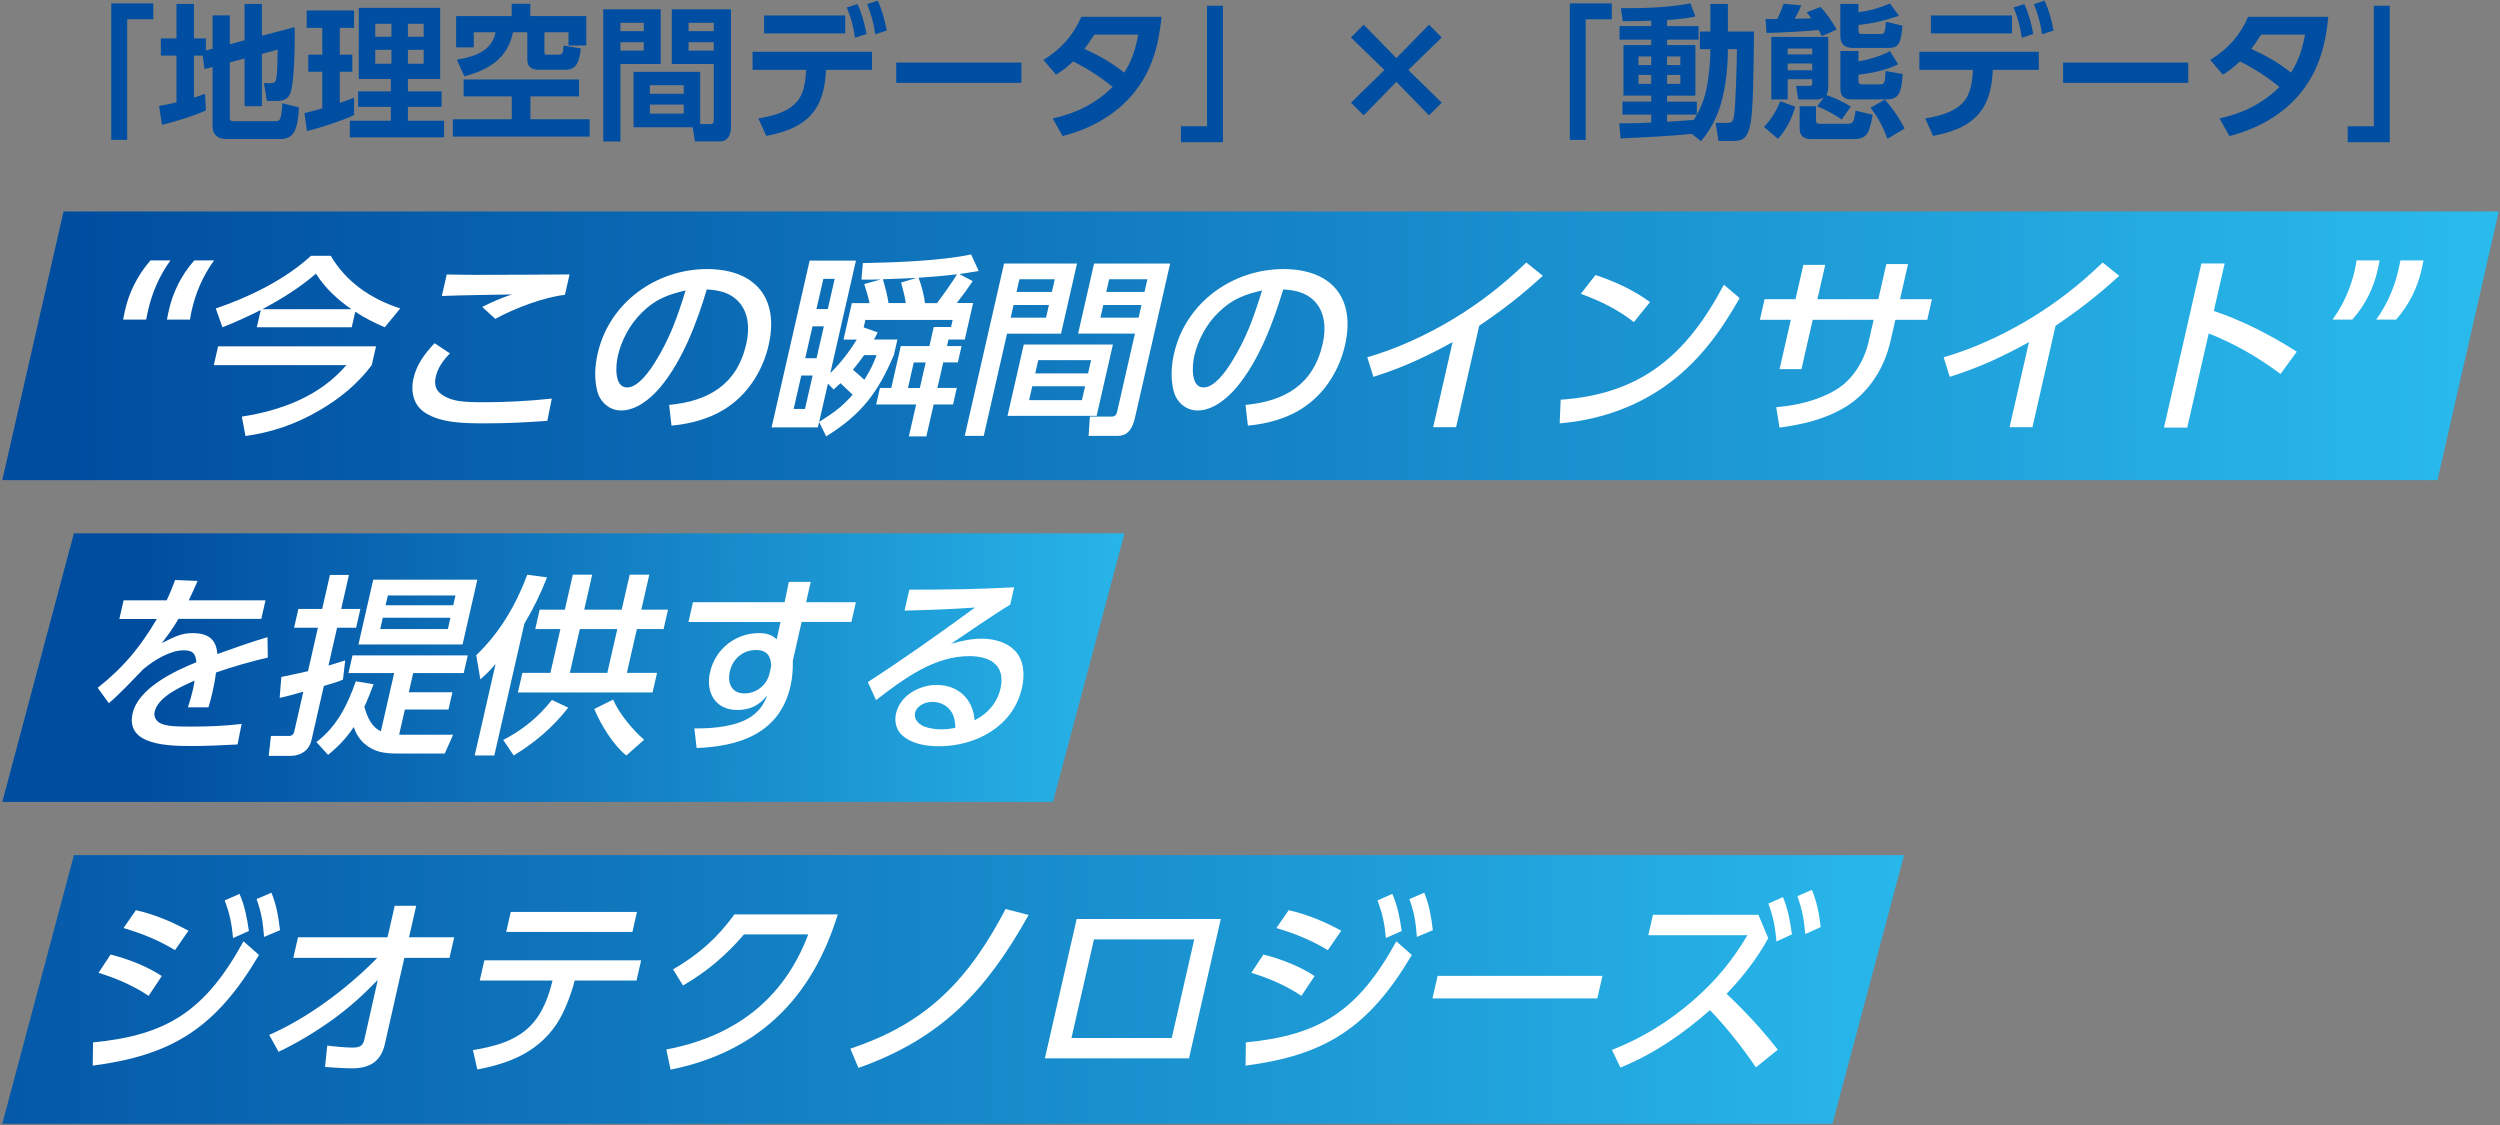
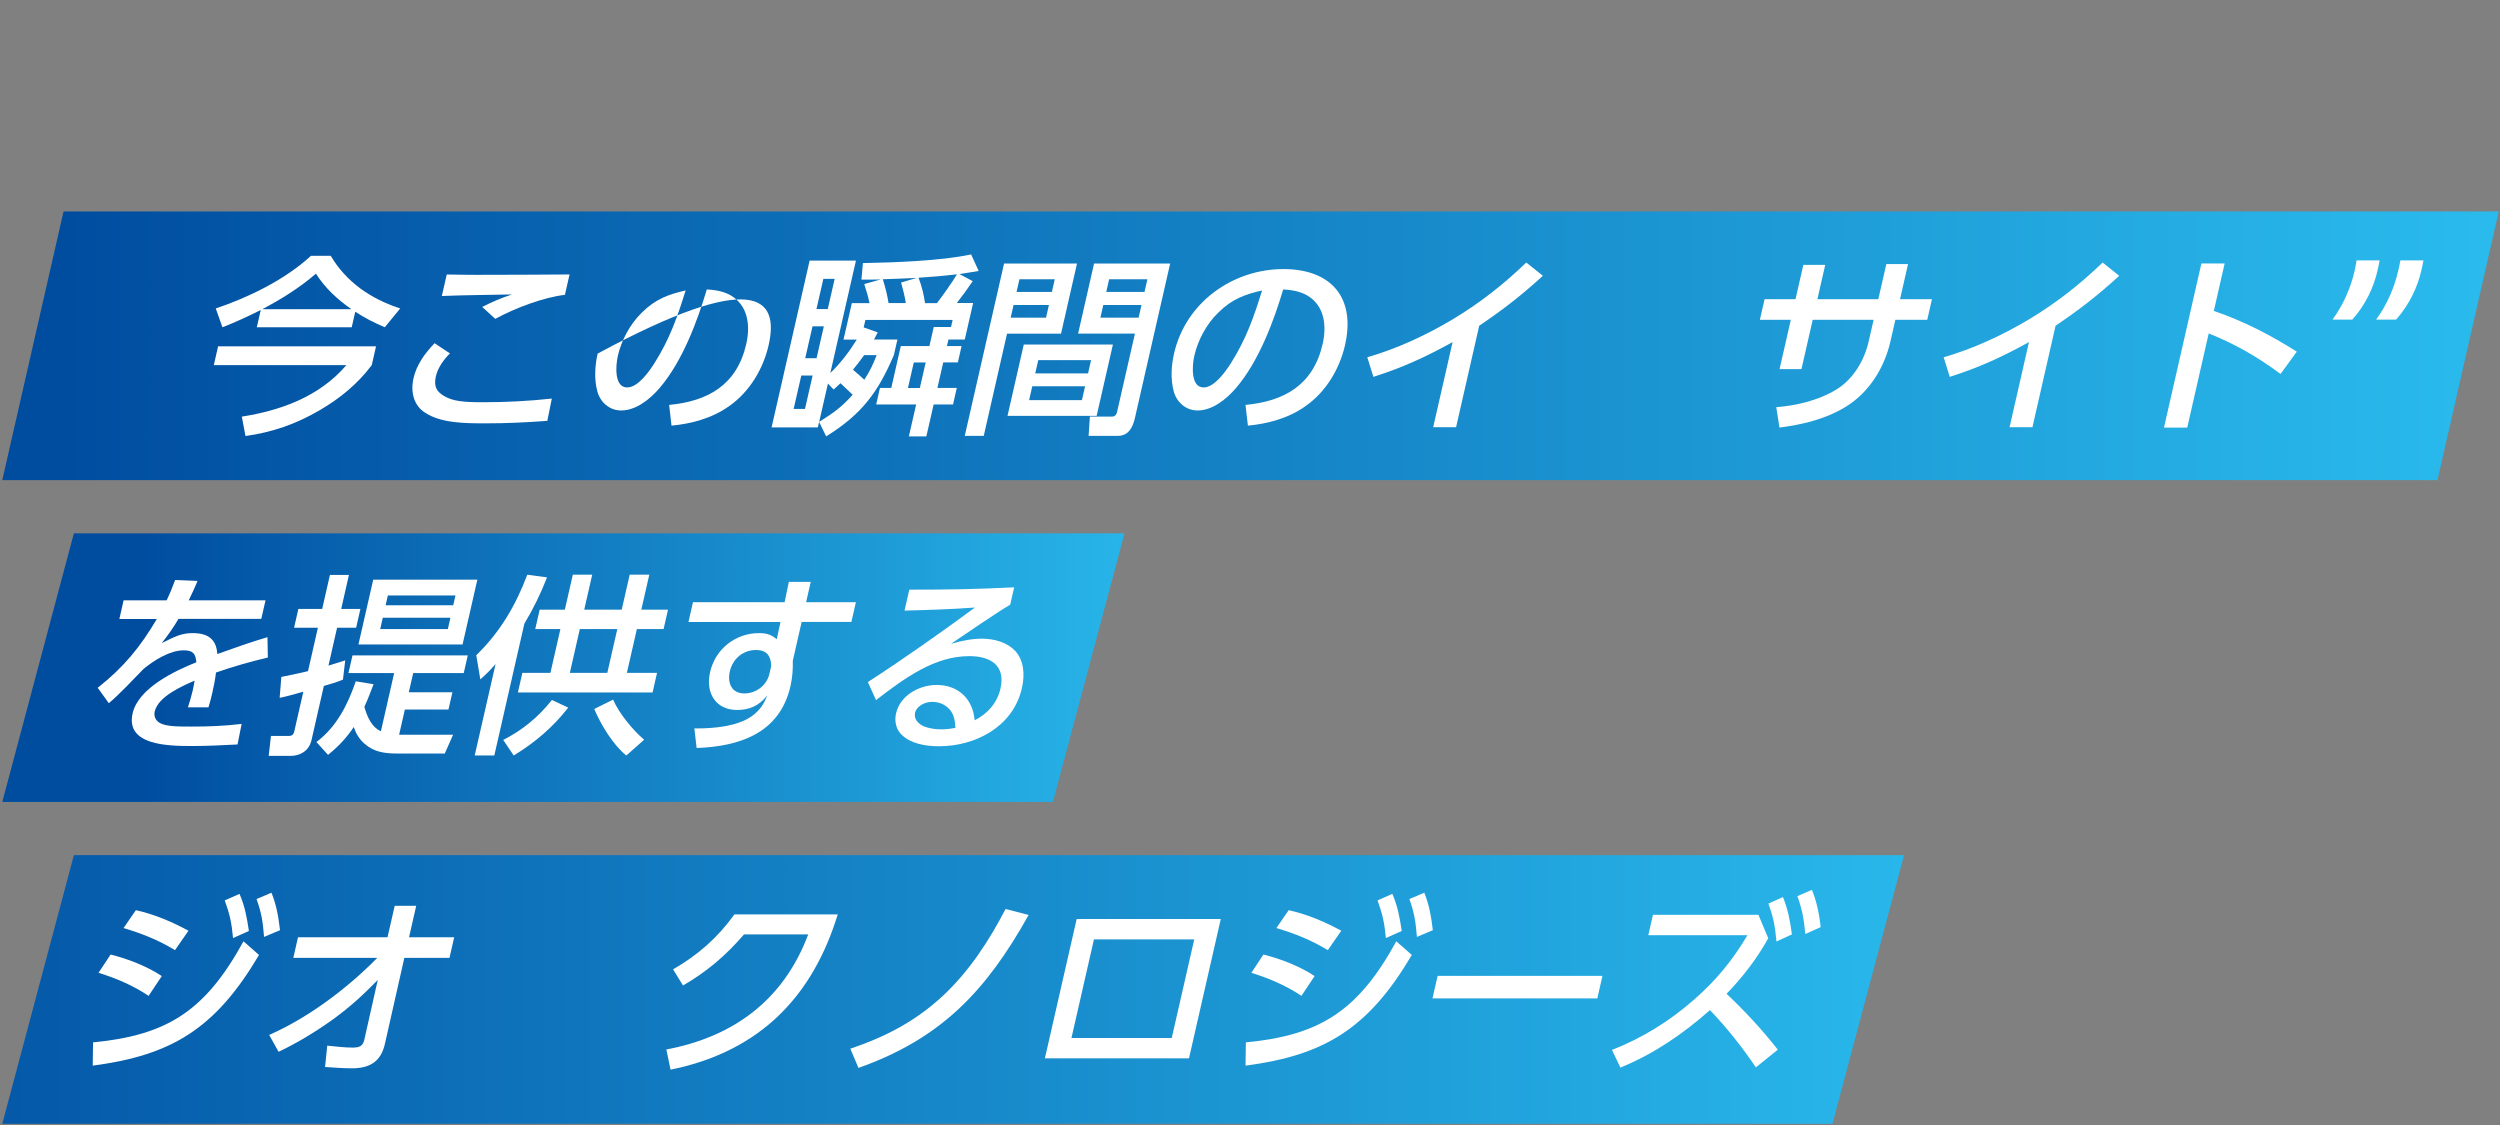
<svg xmlns="http://www.w3.org/2000/svg" width="711" height="320" viewBox="0 0 711 320" fill="none">
  <rect x="0" y="0" width="711" height="320" fill="#808080" stroke="none" />
  <g clip-path="url(#clip0_4_173)">
    <path d="M31.647 0.963H43.599V5.488H36.175V39.782H31.647V0.963Z" fill="#004EA2" />
    <path d="M55.163 15.803V27.749C56.241 27.423 57.282 27.084 58.31 26.671L58.561 31.396C55.112 32.975 49.77 34.63 46.07 35.507L45.242 30.118C46.898 29.829 48.566 29.541 50.184 29.128V15.816H45.744V10.928H50.184V1.126H55.163V10.915H58.561V14.362L60.468 13.861V4.36H65.359V12.57L69.548 11.454V1.126H74.489V10.163L83.782 7.719C83.782 8.584 83.82 9.499 83.82 10.376C83.82 13.735 83.695 23.888 82.528 26.633C81.951 28.087 80.534 28.701 79.042 28.701H75.894L75.066 23.637H77.06C78.101 23.637 78.352 23.349 78.59 22.234C78.879 20.83 78.966 15.803 78.966 14.111L74.489 15.315V30.205H69.548V16.643L65.359 17.721V33.477C65.359 34.304 65.685 34.467 66.525 34.467H78.227C79.631 34.467 80.007 34.254 80.296 29.366L85.024 30.531C84.936 32.65 84.698 35.094 83.908 37.037C83.243 38.616 81.788 39.531 80.045 39.531H64.443C61.96 39.531 60.455 38.415 60.455 35.796V19.05L58.172 19.626L57.633 15.816H55.15L55.163 15.803Z" fill="#004EA2" />
    <path d="M91.659 20.404H87.67V15.553H91.659V7.919H87.219V2.981H100.701V7.919H96.638V15.553H100.199V20.404H96.638V29.24C98.005 28.789 99.372 28.325 100.701 27.786V32.725C97.302 34.342 90.994 36.372 87.294 37.287L86.592 32.148C88.297 31.735 89.991 31.321 91.659 30.82V20.416V20.404ZM125.182 2.241V22.472H116.014V25.994H125.596V30.393H116.014V34.329H126.299V39.055H99.497V34.329H111.161V30.393H101.83V25.994H111.161V22.472H102.031V2.241H125.182ZM106.721 6.766V10.451H111.324V6.766H106.721ZM106.721 14.187V18.122H111.324V14.187H106.721ZM116.014 6.766V10.451H120.492V6.766H116.014ZM116.014 14.187V18.122H120.492V14.187H116.014Z" fill="#004EA2" />
    <path d="M164.676 27.41H150.855V33.916H167.698V38.854H128.782V33.916H145.55V27.41H131.854V22.597H164.676V27.41ZM150.817 1.088V4.573H166.745V12.946H161.678V9.173H154.831V14.6C154.831 15.264 154.831 15.553 155.495 15.553H158.769C159.885 15.553 160.136 15.34 160.299 12.946L165.19 13.773C164.814 16.844 164.325 19.827 160.913 19.827H153.112C151.281 19.827 149.965 19.037 149.965 17.095V9.173H145.901C144.371 16.643 138.928 19.915 132.043 21.695L129.923 16.969C134.777 16.142 139.843 14.688 140.96 9.173H134.739V13.485H129.722V4.573H145.525V1.088H150.792H150.817Z" fill="#004EA2" />
-     <path d="M187.903 2.655V18.21H176.452V40.233H171.561V2.655H187.903ZM176.452 6.478V8.847H183.087V6.478H176.452ZM176.452 11.993V14.4H183.087V11.993H176.452ZM201.962 35.294C202.79 35.294 203.003 34.881 203.003 34.091V18.21H191.051V2.655H207.894V36.072C207.894 38.102 207.142 40.22 204.746 40.22H197.648L196.983 36.197H180.177V20.441H199.14V35.282H201.962V35.294ZM184.83 24.227V26.671H194.45V24.227H184.83ZM184.83 29.742V32.311H194.45V29.742H184.83ZM195.829 6.478V8.847H203.003V6.478H195.829ZM195.829 11.993V14.4H203.003V11.993H195.829Z" fill="#004EA2" />
    <path d="M231.209 32.023C227.973 36.084 222.831 37.701 217.928 38.654L215.683 33.677C219.495 33.051 224.148 31.935 226.719 28.827C228.713 26.508 229.127 22.86 229.253 19.865H214.027V14.726H248.002V19.865H234.934C234.683 24.176 234.018 28.526 231.197 32.01L231.209 32.023ZM240.377 4.397V9.499H217.313V4.397H240.377ZM243.864 1.163C245.193 4.021 245.82 6.553 246.435 9.662L243.161 10.74C242.66 7.418 242.083 5.224 240.841 2.116L243.876 1.163H243.864ZM249.633 0.173C250.962 3.081 251.577 5.6 252.204 8.671L248.93 9.749C248.429 6.39 247.852 4.36 246.61 1.163L249.645 0.173L249.633 0.173Z" fill="#004EA2" />
    <path d="M290.481 17.796V23.562H254.888V17.796H290.481Z" fill="#004EA2" />
    <path d="M305.205 17.458C303.587 18.987 302.257 20.065 300.351 21.231L296.739 17.044C301.68 14.061 305.242 10.075 307.525 4.773H330.338C329.548 12.858 327.642 20.078 322.412 26.495C317.307 32.762 309.92 36.736 302.207 38.691L299.385 33.677C305.857 32.311 311.751 29.403 316.442 24.715C312.579 21.644 309.632 19.702 305.192 17.458H305.205ZM323.716 9.837H311.225C310.309 11.291 309.481 12.532 308.403 13.898C312.592 15.803 316.116 17.796 319.728 20.654C321.923 17.257 323.001 13.773 323.716 9.837Z" fill="#004EA2" />
    <path d="M347.808 40.433H335.856V35.908H343.281V1.627H347.808V40.433Z" fill="#004EA2" />
    <path d="M393.723 19.915L384.217 10.664L387.829 7.017L397.122 16.518L406.415 7.017L410.027 10.664L400.521 19.915L410.027 29.203L406.415 32.813L397.122 23.274L387.829 32.813L384.217 29.203L393.723 19.915Z" fill="#004EA2" />
    <path d="M446.448 0.963H458.4V5.488H450.976V39.782H446.448V0.963Z" fill="#004EA2" />
    <path d="M460.884 39.355L460.507 35.081H461.962C464.533 35.081 467.067 34.956 469.6 34.868V32.587H461.423V28.902H469.6V27.197H461.711V12.808H469.6V11.278H460.595V7.418H469.6V5.889C467.405 5.977 465.198 6.014 463.003 6.014H461.511L460.971 2.329C467.857 2.329 473.952 2.204 480.762 0.963L482.167 4.698C479.508 5.275 476.811 5.525 474.115 5.688V7.431H483.07V11.291H474.115V12.82H482.167V27.21H474.115V28.914H482.581V32.599H474.115V34.63C476.648 34.417 479.182 34.342 481.703 34.091C484.311 29.992 485.315 26.508 485.892 21.732C486.218 19.163 486.431 16.593 486.431 13.973H483.446V8.96H486.431V1.126H491.41V8.96H498.834C498.834 14.187 498.671 19.451 498.584 24.715C498.546 26.834 498.458 28.939 498.295 31.058C498.132 33.301 497.969 35.909 497.003 37.939C496.138 39.769 494.683 40.095 492.814 40.095H488.751L487.923 34.956H491.121C492.739 34.956 492.902 34.379 493.153 32.925C493.655 29.98 493.943 17.621 493.981 13.973H491.41C491.41 18.498 490.958 23.098 489.955 27.485C488.914 32.136 486.882 36.523 483.772 40.133L481.113 38.065C474.391 38.766 467.631 39.055 460.871 39.355H460.884ZM465.988 16.054V18.498H469.6V16.054H465.988ZM465.988 21.319V23.851H469.6V21.319H465.988ZM474.115 16.054V18.498H477.89V16.054H474.115ZM474.115 21.319V23.851H477.89V21.319H474.115Z" fill="#004EA2" />
    <path d="M505.645 39.481L501.656 36.084C503.814 33.891 505.143 31.609 506.309 28.789L510.586 30.368C509.508 33.815 508.09 36.836 505.645 39.493V39.481ZM502.396 9.373L502.108 5.387C502.396 5.387 502.735 5.425 503.024 5.425C503.851 5.425 504.641 5.387 505.469 5.387C506.171 3.896 506.711 2.692 507.25 1.076L512.267 1.527C511.765 2.855 511.1 4.134 510.398 5.337L515.126 5.212C514.675 4.635 514.261 4.046 513.797 3.507L517.735 1.978C519.566 3.883 521.058 6.127 522.338 8.408L518.111 10.276C517.823 9.699 517.534 9.11 517.233 8.534C513.584 8.91 506.034 9.323 502.384 9.361L502.396 9.373ZM516.669 28.288H511.401L510.824 24.427H514.474C515.302 24.427 515.39 24.264 515.39 23.474V22.522H508.416V28.288H503.763V10.501H519.942V25.016C519.942 25.718 519.729 26.382 519.403 27.009C521.685 27.761 524.382 29.04 526.376 30.331L523.767 33.978C521.899 32.65 519.002 31.07 516.794 30.243L518.701 27.749C518.073 28.125 517.371 28.288 516.669 28.288ZM508.416 13.81V15.465H515.39V13.81H508.416ZM508.416 18.047V19.99H515.39V18.047H508.416ZM516.468 30.23V34.091C516.468 34.918 516.681 35.207 517.584 35.207H525.548C527.041 35.207 527.254 34.63 527.743 31.471L532.597 32.637C531.731 37.488 531.142 39.556 527.329 39.556H514.926C512.969 39.556 511.815 38.566 511.815 36.573V30.23H516.468ZM528.546 1.126V3.445C531.618 3.156 534.641 2.204 537.513 1L540.046 4.485C536.309 5.776 532.459 6.729 528.558 7.092V8.709C528.558 9.624 529.01 9.662 529.386 9.662H534.904C535.694 9.662 536.234 9.574 536.309 6.177L541.075 7.293C540.573 12.357 540.122 13.635 536.924 13.635H526.802C526.012 13.635 524.896 13.384 524.307 12.808C523.479 11.943 523.391 11.153 523.391 10.025V1.126H528.533H528.546ZM528.546 17.458C531.531 16.957 534.817 15.966 537.513 14.55L539.833 18.285C536.384 19.99 532.321 20.817 528.546 21.268V22.923C528.546 23.424 528.583 24.001 529.624 24.001H534.603C536.008 24.001 536.096 23.374 536.259 20.191L541.112 21.055C540.824 25.116 540.611 28.275 536.76 28.275H526.552C524.432 28.275 523.404 27.323 523.404 25.167V14.512H528.546V17.458ZM541.652 36.573L536.798 39.481C535.632 36.335 534.102 33.264 531.944 30.644L536.058 28.325C538.378 31.02 540.084 33.389 541.664 36.573H541.652Z" fill="#004EA2" />
    <path d="M563.048 32.023C559.812 36.084 554.67 37.701 549.766 38.654L547.521 33.677C551.334 33.051 555.987 31.935 558.558 28.827C560.552 26.508 560.966 22.86 561.091 19.865H545.866V14.726H579.841V19.865H566.773C566.522 24.176 565.857 28.526 563.035 32.01L563.048 32.023ZM572.216 4.397V9.499H549.152V4.397H572.216ZM575.702 1.163C577.032 4.021 577.659 6.553 578.273 9.662L575 10.74C574.498 7.418 573.921 5.224 572.68 2.116L575.715 1.163H575.702ZM581.471 0.173C582.801 3.081 583.415 5.6 584.042 8.671L580.769 9.749C580.267 6.39 579.69 4.36 578.449 1.163L581.484 0.173L581.471 0.173Z" fill="#004EA2" />
    <path d="M622.332 17.796V23.562H586.739V17.796H622.332Z" fill="#004EA2" />
    <path d="M637.043 17.458C635.425 18.987 634.096 20.065 632.19 21.231L628.578 17.044C633.519 14.061 637.081 10.075 639.363 4.773H662.177C661.386 12.858 659.48 20.078 654.25 26.495C649.146 32.762 641.759 36.736 634.046 38.691L631.224 33.677C637.695 32.311 643.59 29.403 648.28 24.715C644.418 21.644 641.47 19.702 637.031 17.458H637.043ZM655.555 9.837H643.063C642.148 11.291 641.32 12.532 640.241 13.898C644.43 15.803 647.954 17.796 651.566 20.654C653.761 17.257 654.84 13.773 655.555 9.837Z" fill="#004EA2" />
    <path d="M679.647 40.433H667.695V35.908H675.119V1.627H679.647V40.433Z" fill="#004EA2" />
  </g>
  <path d="M693.223 136.543H0.647L18.072 60.14H710.647L693.223 136.543Z" fill="url(#paint0_linear_4_173)" />
-   <path d="M42.191 87.943C42.001 88.764 41.721 90.025 41.571 90.896H35.016C35.156 90.025 35.446 88.764 35.636 87.943C36.637 83.57 38.869 78.545 42.792 74.062H48.477C45.214 78.545 43.192 83.57 42.202 87.943H42.191ZM54.592 87.943C54.402 88.764 54.172 90.025 54.031 90.896H47.476C47.616 90.025 47.906 88.764 48.096 87.943C49.097 83.57 51.279 78.545 55.252 74.062H60.877C57.614 78.545 55.593 83.57 54.602 87.943H54.592Z" fill="white" />
  <path d="M105.724 103.846C101.801 109.091 96.757 113.244 91.072 116.577C84.126 120.67 77.261 122.972 69.814 124.003L68.774 118.488C79.483 116.797 90.622 113.024 98.508 103.846H60.807L62.028 98.492H106.945L105.724 103.846ZM63.259 93.077L61.367 87.723C70.485 84.66 80.974 79.636 88.44 72.75H94.065C98.398 80.127 105.374 84.991 113.821 87.723L109.427 93.077C106.395 91.766 103.743 90.455 101.04 88.654L100.03 93.077H73.037L74.158 88.163C70.455 90.025 67.032 91.606 63.259 93.077ZM99.95 87.943C95.896 85.101 92.513 81.988 89.851 77.835C85.087 81.938 80.013 85.051 74.599 87.943H99.95Z" fill="white" />
  <path d="M127.963 100.513C126.061 102.375 124.5 104.667 123.949 107.069C123.269 110.071 124.37 111.443 126.141 112.533C128.733 114.115 131.676 114.395 137.47 114.395C143.916 114.395 150.381 114.065 156.937 113.354L155.656 119.689C149.821 120.13 144.016 120.4 138.231 120.4C132.446 120.4 125.551 120.4 120.937 117.398C117.774 115.426 116.673 111.663 117.604 107.559C118.465 103.786 120.717 100.624 123.589 97.611L127.953 100.503L127.963 100.513ZM136.219 78.165C144.797 78.165 153.394 78.115 161.981 78.055L160.66 83.85C154.595 84.56 146.588 87.563 140.853 90.685L137.14 87.293C140.293 85.711 142.344 84.83 145.597 83.74C138.952 83.9 132.336 83.9 125.661 84.18L127.052 78.065C130.094 78.115 133.147 78.175 136.209 78.175L136.219 78.165Z" fill="white" />
-   <path d="M190.304 115.156C201.304 114.115 209.57 109.531 212.233 97.831C213.414 92.637 212.693 87.663 208.88 84.72C206.698 83.029 203.986 82.478 201.013 82.318C198.391 91.166 194.128 102.695 187.642 110.292C184.81 113.624 180.817 116.737 176.663 116.737C173.22 116.737 170.668 114.275 169.877 111.272C168.997 107.94 169.137 104.227 169.968 100.564C173.33 85.811 186.872 76.524 201.073 76.524C214.515 76.524 221.711 84.5 218.598 98.162C217.117 104.667 213.354 111.332 207.319 115.536C202.425 119.029 196.339 120.56 190.975 121.051L190.304 115.146V115.156ZM182.508 88.934C179.055 92.317 176.703 96.91 175.722 101.174C175.072 104.016 174.651 110.192 178.365 110.192C181.427 110.192 184.58 105.708 186.111 103.306C190.555 96.26 192.686 90.025 194.988 82.599C190.084 83.75 186.461 85.001 182.508 88.934Z" fill="white" />
+   <path d="M190.304 115.156C201.304 114.115 209.57 109.531 212.233 97.831C213.414 92.637 212.693 87.663 208.88 84.72C206.698 83.029 203.986 82.478 201.013 82.318C198.391 91.166 194.128 102.695 187.642 110.292C184.81 113.624 180.817 116.737 176.663 116.737C173.22 116.737 170.668 114.275 169.877 111.272C168.997 107.94 169.137 104.227 169.968 100.564C214.515 76.524 221.711 84.5 218.598 98.162C217.117 104.667 213.354 111.332 207.319 115.536C202.425 119.029 196.339 120.56 190.975 121.051L190.304 115.146V115.156ZM182.508 88.934C179.055 92.317 176.703 96.91 175.722 101.174C175.072 104.016 174.651 110.192 178.365 110.192C181.427 110.192 184.58 105.708 186.111 103.306C190.555 96.26 192.686 90.025 194.988 82.599C190.084 83.75 186.461 85.001 182.508 88.934Z" fill="white" />
  <path d="M232.61 121.551H219.439L230.258 74.122H243.429L236.143 106.088C239.005 103.356 241.657 99.863 243.669 96.58H239.896L242.268 86.202H247.292C246.902 84.34 246.371 82.599 245.791 80.787L250.465 79.476C248.653 79.526 246.792 79.526 244.99 79.526L245.41 74.822C254.138 74.662 267.459 74.222 276.186 72.36L278.338 77.064C276.456 77.394 274.655 77.665 272.843 77.935L276.646 79.956C275.325 81.928 273.574 84.33 272.113 86.182H276.756L274.384 96.56H269.741L269.32 98.422H273.474L272.413 103.066H268.259L266.598 110.332H272.113L271.042 115.036H265.527L263.455 124.103H258.481L260.553 115.036H249.183L250.254 110.332H253.477L256.189 98.422H264.326L265.557 93.007H270.471L270.932 90.986H246.121L245.631 93.117L249.624 94.538C249.244 95.249 248.933 95.9 248.563 96.56H255.229L254.218 100.984C249.764 111.423 245.2 117.758 234.962 124.103L232.95 120L232.6 121.531L232.61 121.551ZM227.886 106.799L225.714 116.307H228.937L231.108 106.799H227.886ZM231.078 92.807L229.007 101.875H232.229L234.301 92.807H231.078ZM234.161 79.316L232.199 87.893H235.422L237.374 79.316H234.151H234.161ZM232.98 119.97C236.683 117.618 239.105 116.086 242.498 112.263C241.327 111.172 240.206 110.081 239.035 108.981C238.405 109.581 237.774 110.182 237.093 110.782L235.462 109.091L232.98 119.96V119.97ZM242.578 105.157C243.679 106.088 244.78 107.019 245.811 108C247.332 105.648 248.353 103.576 249.314 101.004H245.761C244.78 102.425 243.639 103.846 242.578 105.157ZM256.269 80.347L260.723 79.036C257.46 79.196 254.268 79.306 251.075 79.416C251.766 81.658 252.346 83.9 252.696 86.192H257.611C257.31 84.17 256.8 82.308 256.269 80.347ZM259.882 103.086L258.221 110.352H261.604L263.265 103.086H259.882ZM266.468 86.202C267.929 84.34 270.992 80.026 272.163 78.005C268.51 78.445 264.887 78.765 261.223 78.986C262.064 81.057 262.775 83.9 263.075 86.202H266.458H266.468Z" fill="white" />
  <path d="M306.301 74.942L301.757 94.889H286.404L279.779 123.963H274.375L285.554 74.952H306.321L306.301 74.942ZM311.886 118.268H286.535L291.158 97.991H316.51L311.886 118.268ZM288.256 86.742L287.435 90.345H297.494L298.314 86.742H288.256ZM289.927 79.426L289.107 83.029H299.155L299.976 79.426H289.917H289.927ZM293.58 109.861L292.68 113.794H307.702L308.603 109.861H293.58ZM295.282 102.425L294.421 106.198H309.444L310.304 102.425H295.282ZM306.611 94.889L311.155 74.942H332.793L322.785 118.819C322.214 121.331 321.063 123.953 317.951 123.953H309.594L309.964 118.488H316.139C317.01 118.488 317.5 118.048 317.691 117.177L322.775 94.879H306.601L306.611 94.889ZM313.777 86.742L312.957 90.345H323.826L324.646 86.742H313.777ZM315.439 79.426L314.618 83.029H325.497L326.318 79.426H315.449H315.439Z" fill="white" />
  <path d="M354.231 115.156C365.23 114.115 373.487 109.531 376.159 97.831C377.34 92.637 376.619 87.663 372.806 84.72C370.624 83.029 367.912 82.478 364.94 82.318C362.317 91.166 358.054 102.695 351.569 110.292C348.736 113.624 344.743 116.737 340.589 116.737C337.147 116.737 334.594 114.275 333.804 111.272C332.923 107.94 333.063 104.227 333.894 100.564C337.257 85.811 350.798 76.524 365 76.524C378.441 76.524 385.637 84.5 382.524 98.162C381.043 104.667 377.28 111.332 371.245 115.536C366.351 119.029 360.266 120.56 354.901 121.051L354.221 115.146L354.231 115.156ZM346.444 88.934C342.991 92.317 340.639 96.91 339.669 101.174C339.018 104.016 338.598 110.192 342.311 110.192C345.373 110.192 348.526 105.708 350.057 103.306C354.501 96.26 356.633 90.025 358.935 82.599C354.031 83.75 350.408 85.001 346.454 88.934H346.444Z" fill="white" />
  <path d="M414.101 121.501H407.595L413.12 97.291C405.303 101.604 398.838 104.557 390.591 107.179L388.86 101.604C397.047 99.252 405.283 95.489 412.93 90.946C420.776 86.242 427.422 81.057 434.077 74.662L438.791 78.435C432.506 84.17 427.672 87.893 420.686 92.647L414.111 121.501H414.101Z" fill="white" />
-   <path d="M443.855 113.684C466.184 112.103 479.395 101.604 490.274 80.957L494.757 84.78C489.263 94.508 482.817 103.356 473.26 110.021C464.162 116.357 453.593 119.589 443.575 120.4L443.855 113.674V113.684ZM469.256 85.921L464.682 91.606C460.239 88.113 455.084 85.541 449.58 83.569L453.753 78.215C459.338 80.076 464.682 82.529 469.266 85.921H469.256Z" fill="white" />
  <path d="M549.443 85.101L548.112 90.945H539.044L537.633 97.121C536.012 104.227 531.858 111.433 524.923 115.696C519.018 119.299 512.402 120.78 506.087 121.601L505.166 115.806C510.621 115.366 516.886 114.005 522.08 110.892C527.204 107.83 530.267 102.315 531.448 97.121L532.859 90.945H515.535L512.332 104.987H506.107L509.31 90.945H500.512L501.843 85.101H510.641L512.873 75.323H519.098L516.866 85.101H534.19L536.472 75.102H542.647L540.365 85.101H549.433H549.443Z" fill="white" />
  <path d="M578.027 121.501H571.522L577.036 97.291C569.22 101.604 562.754 104.557 554.507 107.179L552.776 101.604C560.963 99.252 569.2 95.489 576.846 90.946C584.693 86.242 591.338 81.057 597.994 74.662L602.708 78.435C596.422 84.17 591.588 87.893 584.602 92.647L578.027 121.501Z" fill="white" />
  <path d="M653.199 100.023L648.585 106.358C642.18 101.604 635.815 97.891 628.158 94.829L622.053 121.601H615.438L626.077 74.932H632.692L629.61 88.433C638.227 91.386 645.803 95.319 653.199 100.013V100.023Z" fill="white" />
  <path d="M669.653 77.014C669.843 76.193 670.073 74.942 670.213 74.062H676.769C676.629 74.932 676.338 76.193 676.148 77.014C675.137 81.438 672.956 86.472 668.992 90.896H663.368C666.62 86.472 668.642 81.438 669.653 77.014ZM682.053 77.014C682.243 76.193 682.524 74.942 682.674 74.062H689.229C689.089 74.932 688.799 76.193 688.609 77.014C687.598 81.438 685.356 86.472 681.453 90.896H675.768C679.021 86.472 681.042 81.438 682.043 77.014H682.053Z" fill="white" />
  <path d="M299.448 228.077H0.647L21.014 151.674H319.815L299.448 228.077Z" fill="url(#paint1_linear_4_173)" />
  <path d="M75.519 170.71L74.308 176.014H50.758C49.167 178.696 47.956 180.388 46.014 182.9C49.717 181.038 51.639 180.057 54.752 180.057C59.125 180.057 61.527 181.749 61.807 186.012C66.511 184.321 71.265 182.63 76.069 181.208L76.169 187.003C71.265 188.154 66.291 189.575 61.427 191.267C61.197 193.238 60.807 195.2 60.356 197.172C60.056 198.483 59.686 199.854 59.285 201.165H53.441C53.961 199.584 54.451 197.942 54.812 196.361C55.022 195.43 55.182 194.499 55.342 193.579C51.699 195.16 44.963 198.112 43.993 202.376C43.672 203.797 44.363 205.058 45.544 205.659C47.406 206.589 50.078 206.639 54.391 206.639C59.095 206.639 63.879 206.479 68.723 205.879L67.552 211.724C63.299 211.944 59.035 212.164 54.832 212.164C48.276 212.164 35.596 212.164 37.717 202.876C39.349 195.72 49.587 190.856 55.843 188.344C55.642 185.882 54.862 184.951 52.239 184.951C48.416 184.951 43.983 187.634 40.81 190.256C38.308 192.828 33.544 197.902 30.942 199.984L27.789 195.61C35.325 189.655 39.899 183.971 44.603 176.044H33.944L35.155 170.74H47.395C48.336 168.768 49.087 166.916 49.807 164.945L56.193 165.215C55.382 167.077 54.581 168.928 53.681 170.73H75.539L75.519 170.71Z" fill="white" />
  <path d="M98.178 187.814L97.537 193.278C95.776 194.039 93.914 194.54 92.103 195.08L88.59 210.493C87.909 213.495 85.437 214.976 82.595 214.976H76.42L77.06 209.292H82.255C83.015 209.292 83.506 208.851 83.676 208.091L86.268 196.721C83.996 197.322 81.764 198.032 79.532 198.473L80.013 192.518C82.525 192.027 85.057 191.477 87.599 190.876L90.412 178.526H83.636L84.857 173.172H91.632L93.834 163.504H99.239L97.037 173.172H102.502L101.281 178.526H95.866L93.414 189.295C95.005 188.805 96.587 188.314 98.178 187.814ZM93.304 214.696L89.981 211.033C95.906 206.61 98.979 200.104 101.19 193.769L106.245 194.59C105.414 196.771 104.603 198.903 103.622 201.035C104.453 203.877 105.604 206.72 108.326 207.971L112.1 191.417H99.099L100.25 186.393H133.037L131.886 191.417H117.514L116.263 196.881H128.663L127.542 201.796H115.142L113.511 208.951H128.863L126.491 214.306H113.321C109.327 214.306 106.465 213.926 103.683 211.524C102.221 210.263 101.23 208.631 100.61 206.77C98.468 209.942 96.306 212.234 93.284 214.696H93.304ZM131.556 183.28H101.941L106.145 164.865H135.759L131.556 183.28ZM108.867 175.684L108.136 178.907H127.372L128.103 175.684H108.867ZM110.308 169.349L109.667 172.131H128.903L129.534 169.349H110.298H110.308Z" fill="white" />
  <path d="M136.61 193.228L135.449 186.343C142.395 179.617 146.768 171.921 149.961 163.444L155.576 164.204C153.744 168.908 151.792 172.891 149.13 177.375L140.583 214.856H135.008L140.943 188.845C139.382 190.646 138.391 191.627 136.61 193.218V193.228ZM143.125 210.443C148.7 207.55 152.993 204.047 156.967 199.073L161.601 201.255C157.207 206.88 152.183 211.143 146.098 214.866L143.115 210.443H143.125ZM168.426 163.444L166.154 173.392H176.813L179.085 163.444H184.66L182.388 173.392H189.984L188.723 178.906H181.127L178.284 191.367H186.862L185.591 196.941H147.289L148.56 191.367H156.536L159.379 178.906H152.223L153.484 173.392H160.64L162.912 163.444H168.426ZM164.903 178.906L162.061 191.367H172.72L175.562 178.906H164.903ZM169.007 201.635L174.371 198.963C176.043 202.896 179.986 207.65 183.189 210.383L178.124 214.866C174.381 211.864 170.888 206.119 169.007 201.645V201.635Z" fill="white" />
  <path d="M243.418 171.26L242.137 176.885H227.986L225.473 187.924C225.524 190.326 225.373 192.678 224.813 195.14C221.69 208.851 209.81 212.294 198.121 212.735L197.48 207.16H198.301C202.785 207.16 209.67 206.67 213.914 203.607C216.146 201.966 217.337 200.114 218.197 197.762C215.875 200.765 213.043 201.916 209.65 201.916C203.535 201.916 200.593 197.052 201.944 191.147C203.465 184.481 209.28 180.057 215.835 180.057C218.017 180.057 219.398 180.498 220.9 181.809L221.971 176.895H195.799L197.08 171.27H223.142L224.353 165.475H230.578L229.257 171.27H243.408L243.418 171.26ZM215.015 184.861C211.352 184.861 208.389 187.323 207.569 190.926C206.798 194.309 208.099 197.212 211.712 197.212C214.995 197.212 218.067 194.97 218.838 191.587L219.328 189.455C219.278 186.563 218.077 184.861 215.025 184.861H215.015Z" fill="white" />
  <path d="M288.426 167.047L287.305 171.961C282.751 174.693 275.155 179.937 270.451 183.11C273.433 182.239 276.306 181.639 279.258 181.639C282.861 181.639 286.444 182.73 288.686 185.082C291.148 187.704 291.538 191.747 290.638 195.68C288.086 206.88 277.187 212.234 267.078 212.234C263.035 212.234 259.001 211.474 256.359 208.901C254.888 207.43 254.308 205.188 254.838 202.886C256.039 197.642 261.604 194.8 266.358 194.8C272.643 194.8 276.736 198.903 277.177 204.858C281 202.946 283.632 199.774 284.533 195.841C286.054 189.175 281.61 186.603 275.655 186.603C265.817 186.603 257.36 192.778 249.143 199.113L246.821 193.979C257.21 187.253 267.308 180.097 277.287 172.781C270.561 173.272 263.905 173.492 257.25 173.652L258.611 167.697C270.191 167.697 277.106 167.587 288.426 167.037V167.047ZM269.941 201.635C268.76 200.324 267.018 199.614 265.107 199.614C262.644 199.614 260.613 201.085 260.252 202.676C259.812 204.588 261.263 205.899 262.704 206.559C264.156 207.16 266.057 207.43 267.749 207.43C269.06 207.43 270.351 207.27 271.732 206.99C271.572 204.808 271.352 203.167 269.951 201.635H269.941Z" fill="white" />
  <path d="M521.143 319.611H0.647L21.014 243.208H541.51L521.143 319.611Z" fill="url(#paint2_linear_4_173)" />
  <path d="M26.462 296.452C47.52 294.43 58.379 287.544 69.248 267.708L73.662 271.591C61.291 292.519 48.851 300.115 26.372 303.067L26.462 296.452ZM46.008 277.596L42.265 283.221C37.952 280.328 33.128 278.247 28.024 276.665L31.446 271.471C36.511 272.732 41.875 274.854 46.008 277.586V277.596ZM53.595 264.705L49.772 270.22C45.068 267.378 40.614 265.576 35.139 263.935L38.642 258.851C43.997 260.052 48.971 262.183 53.595 264.695V264.705ZM68.117 254.217C69.658 257.77 70.199 260.882 70.789 264.765L66.285 266.787C65.865 262.413 65.355 260.062 63.923 256.078L68.117 254.217ZM77.204 253.886C78.636 257.439 79.166 260.612 79.636 264.545L75.103 266.457C74.742 262.033 74.392 259.731 72.971 255.688L77.204 253.886Z" fill="white" />
  <path d="M83.419 272.412L84.751 266.567H110.212L112.253 257.61H118.369L116.327 266.567H129.168L127.836 272.412H114.996L109.451 296.942C108.27 302.137 104.877 303.828 100.063 303.828C97.491 303.828 94.979 303.608 92.447 303.448L93.068 297.383C95.259 297.603 98.022 297.933 100.213 297.933C102.015 297.933 103.176 297.663 103.616 295.691L107.439 278.697C103.096 283.121 99.773 286.183 94.789 289.846C89.825 293.399 84.621 296.572 79.226 299.134L76.554 294.33C87.543 289.516 98.732 281.159 107.289 272.422H83.409L83.419 272.412Z" fill="white" />
-   <path d="M163.346 279.188C163.045 280.499 162.355 282.58 161.804 284.052C160.163 288.365 158.362 291.978 154.779 295.471C149.434 300.715 142.378 302.907 135.753 304.158L134.502 298.644C147.272 296.572 153.888 292.469 157.151 278.857H136.443L137.754 273.123H182.342L181.03 278.857H163.436L163.366 279.188H163.346ZM181.151 259.351L179.859 265.036H143.96L145.251 259.351H181.151Z" fill="white" />
  <path d="M220.443 289.786C211.756 297.713 201.297 302.077 190.709 304.208L189.508 298.474C208.523 294.871 222.795 284.542 229.861 265.746H211.606C206.342 271.811 201.177 276.235 194.252 280.278L191.419 275.685C198.525 271.591 204.06 266.727 208.864 260.062H238.258C234.915 270.881 229.561 281.429 220.443 289.786Z" fill="white" />
  <path d="M244.143 303.718L241.841 298.253C251.669 294.921 260.316 290.547 268.313 283.061C275.889 275.955 281.424 267.268 285.988 258.52L292.543 260.212C280.533 281.74 267.753 295.351 244.153 303.708L244.143 303.718Z" fill="white" />
  <path d="M347.189 261.373L338.151 300.986H297.167L306.205 261.373H347.189ZM311.119 267.168L304.724 295.201H333.247L339.642 267.168H311.119Z" fill="white" />
  <path d="M354.324 296.452C375.382 294.43 386.241 287.544 397.11 267.708L401.524 271.591C389.153 292.519 376.713 300.115 354.234 303.067L354.324 296.452ZM373.871 277.596L370.128 283.221C365.814 280.328 360.99 278.247 355.886 276.665L359.309 271.471C364.373 272.732 369.737 274.854 373.871 277.586V277.596ZM381.457 264.705L377.634 270.22C372.93 267.378 368.476 265.576 363.002 263.935L366.505 258.851C371.859 260.052 376.833 262.183 381.457 264.695V264.705ZM395.979 254.217C397.52 257.77 398.061 260.882 398.651 264.765L394.148 266.787C393.727 262.413 393.217 260.062 391.776 256.078L395.969 254.217H395.979ZM405.067 253.886C406.498 257.439 407.028 260.612 407.499 264.545L402.965 266.457C402.605 262.033 402.254 259.731 400.833 255.688L405.067 253.886Z" fill="white" />
  <path d="M455.739 277.546L454.278 283.941H407.399L408.86 277.546H455.739Z" fill="white" />
  <path d="M505.6 298.534L499.375 303.558C495.452 297.763 491.118 292.298 486.314 287.274C478.518 294.16 470.241 299.785 460.843 303.618L458.441 298.594C466.958 295.261 474.714 290.507 481.75 284.332C488.166 278.707 492.719 273.132 496.973 265.966H468.78L470.101 260.172H500.096L502.888 266.837C499.805 272.462 495.602 277.926 491.038 282.63C496.292 287.604 501.166 292.849 505.61 298.534H505.6ZM507.071 255.137C508.513 258.63 509.093 261.863 509.623 265.736L505.23 267.758C504.819 263.334 504.369 260.982 502.928 256.989L507.061 255.127L507.071 255.137ZM515.308 253.066C516.739 256.619 517.34 259.731 517.81 263.665L513.427 265.636C513.036 261.373 512.576 258.811 511.185 254.867L515.308 253.066Z" fill="white" />
  <defs>
    <linearGradient id="paint0_linear_4_173" x1="18.072" y1="98.342" x2="710.647" y2="98.342" gradientUnits="userSpaceOnUse">
      <stop stop-color="#004DA0" />
      <stop offset="1" stop-color="#2ABBED" />
    </linearGradient>
    <linearGradient id="paint1_linear_4_173" x1="40.53" y1="189.876" x2="336.843" y2="189.876" gradientUnits="userSpaceOnUse">
      <stop stop-color="#004DA0" />
      <stop offset="1" stop-color="#2ABBED" />
    </linearGradient>
    <linearGradient id="paint2_linear_4_173" x1="-65.676" y1="281.409" x2="563.969" y2="281.409" gradientUnits="userSpaceOnUse">
      <stop stop-color="#004DA0" />
      <stop offset="1" stop-color="#2ABBED" />
    </linearGradient>
    <clipPath id="clip0_4_173">
-       <rect width="648" height="40.26" fill="white" transform="translate(31.647 0.173)" />
-     </clipPath>
+       </clipPath>
  </defs>
</svg>